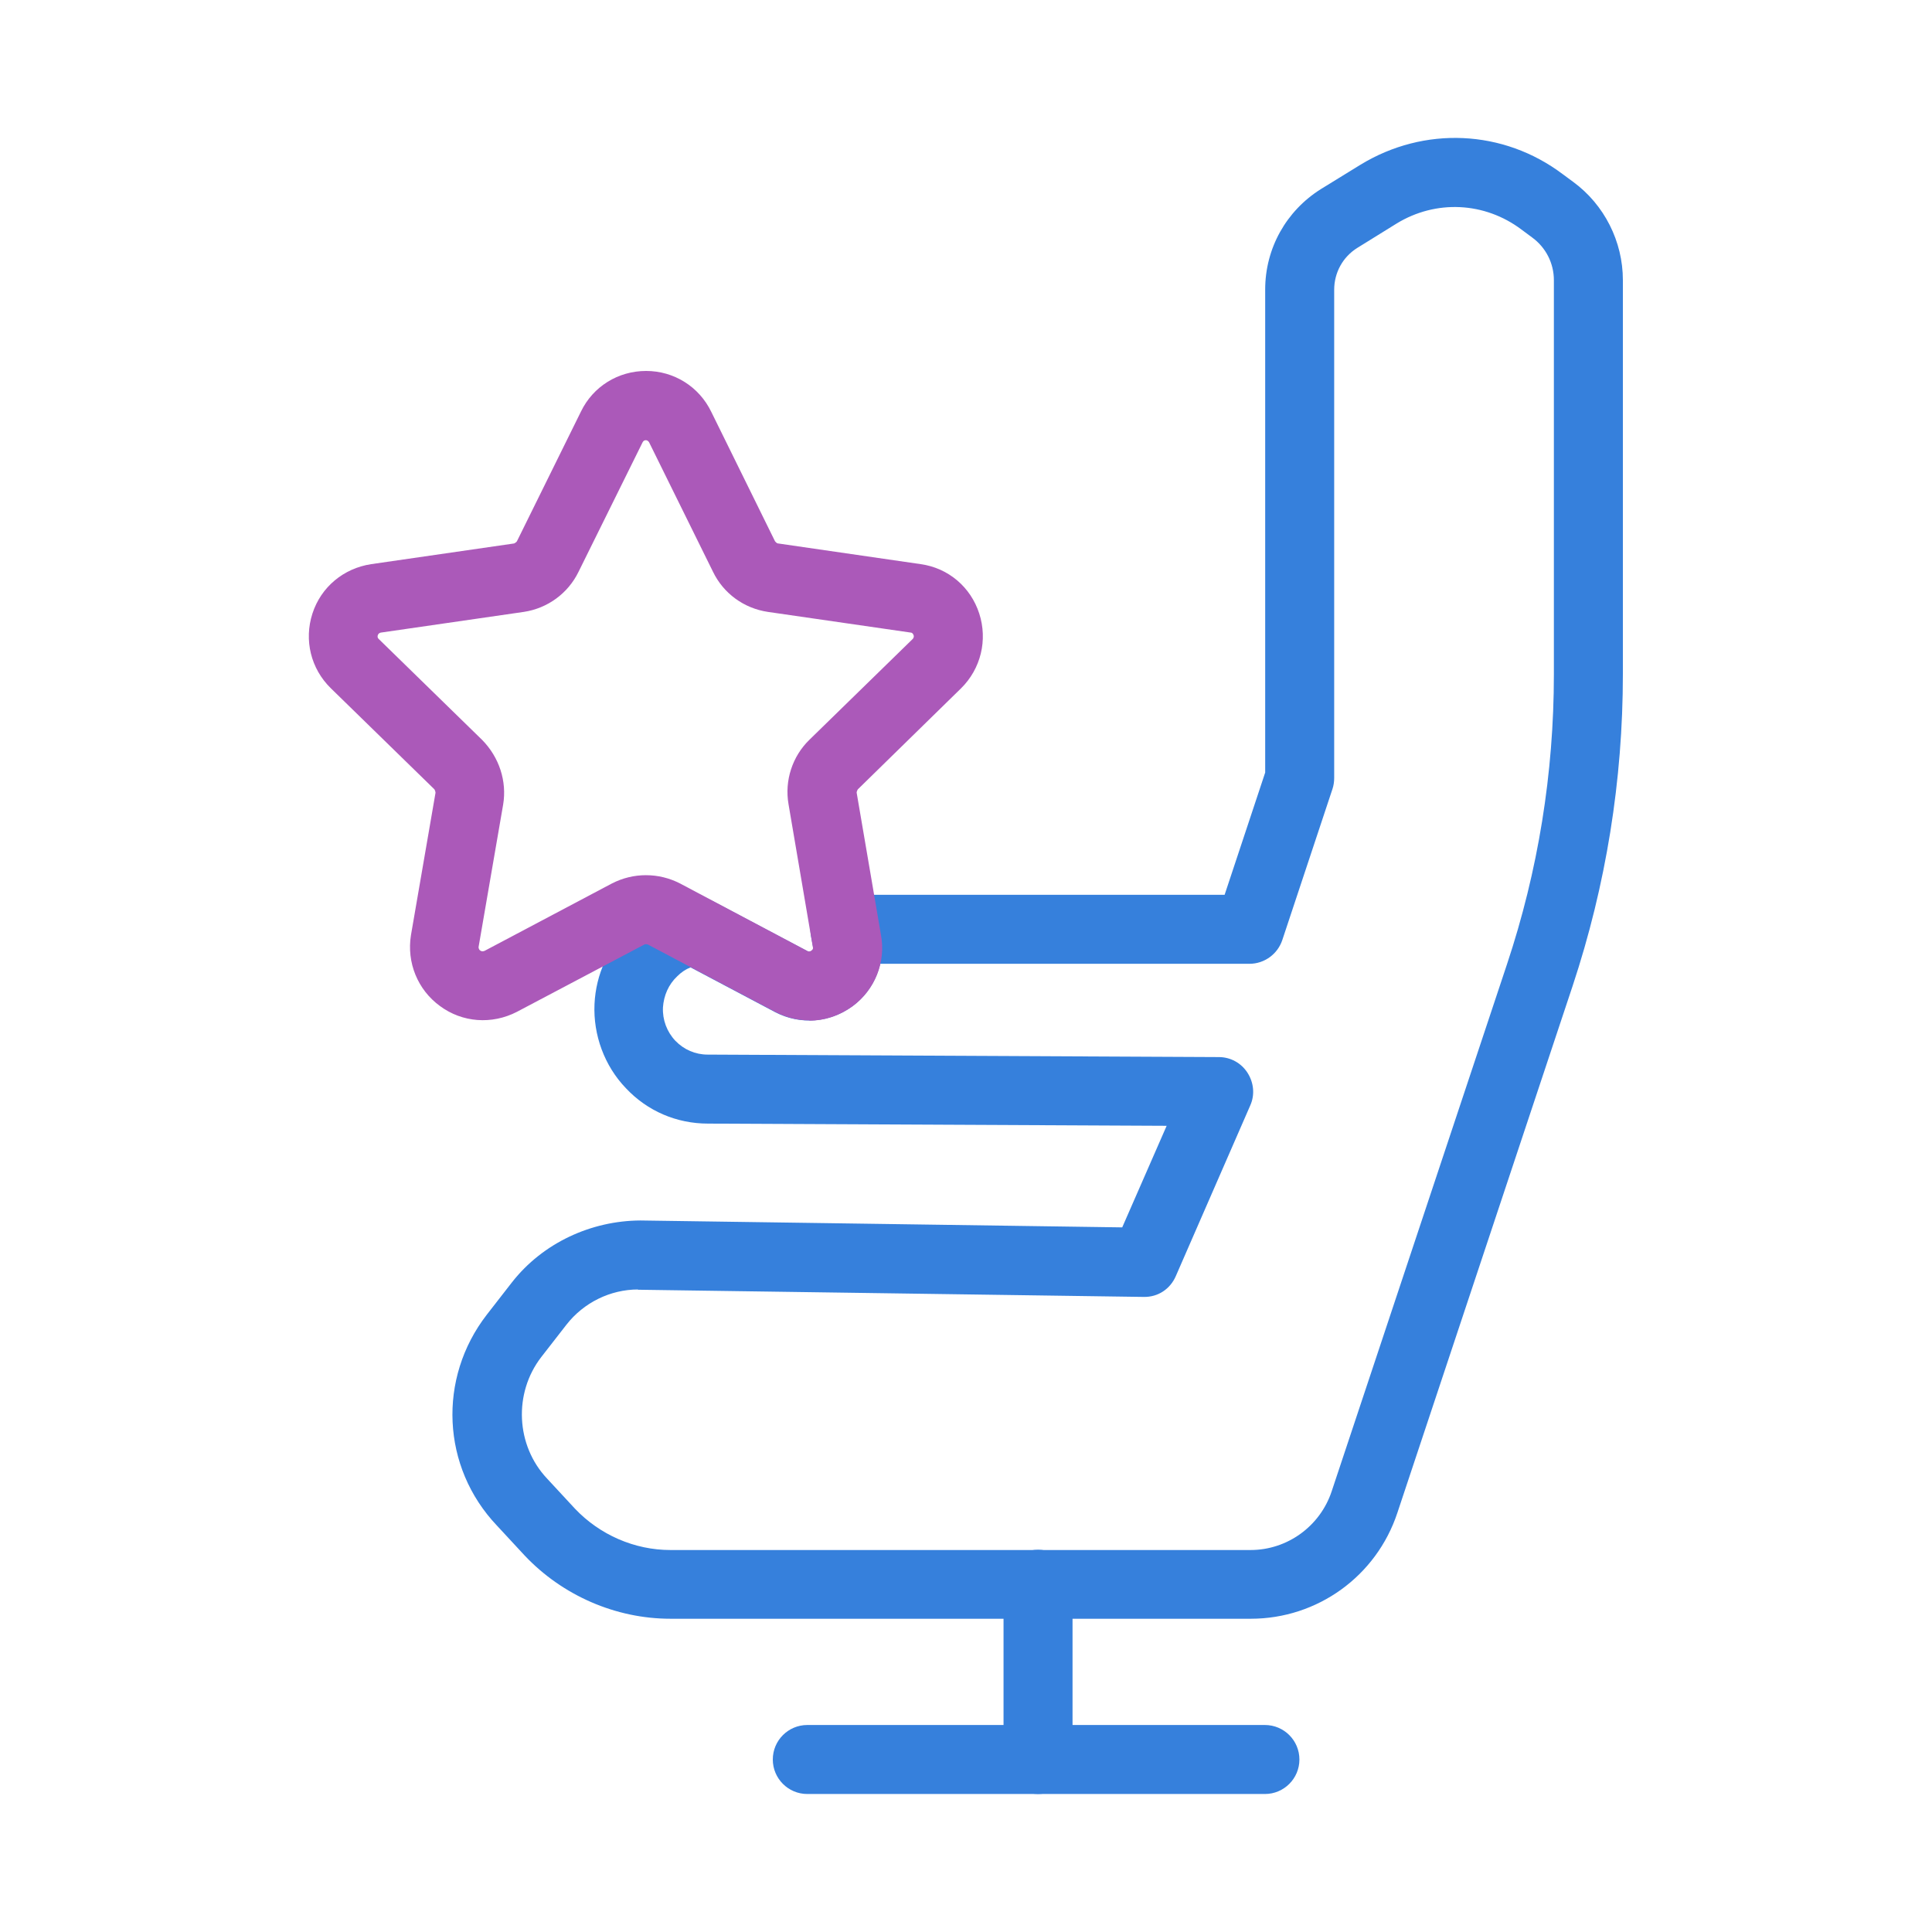
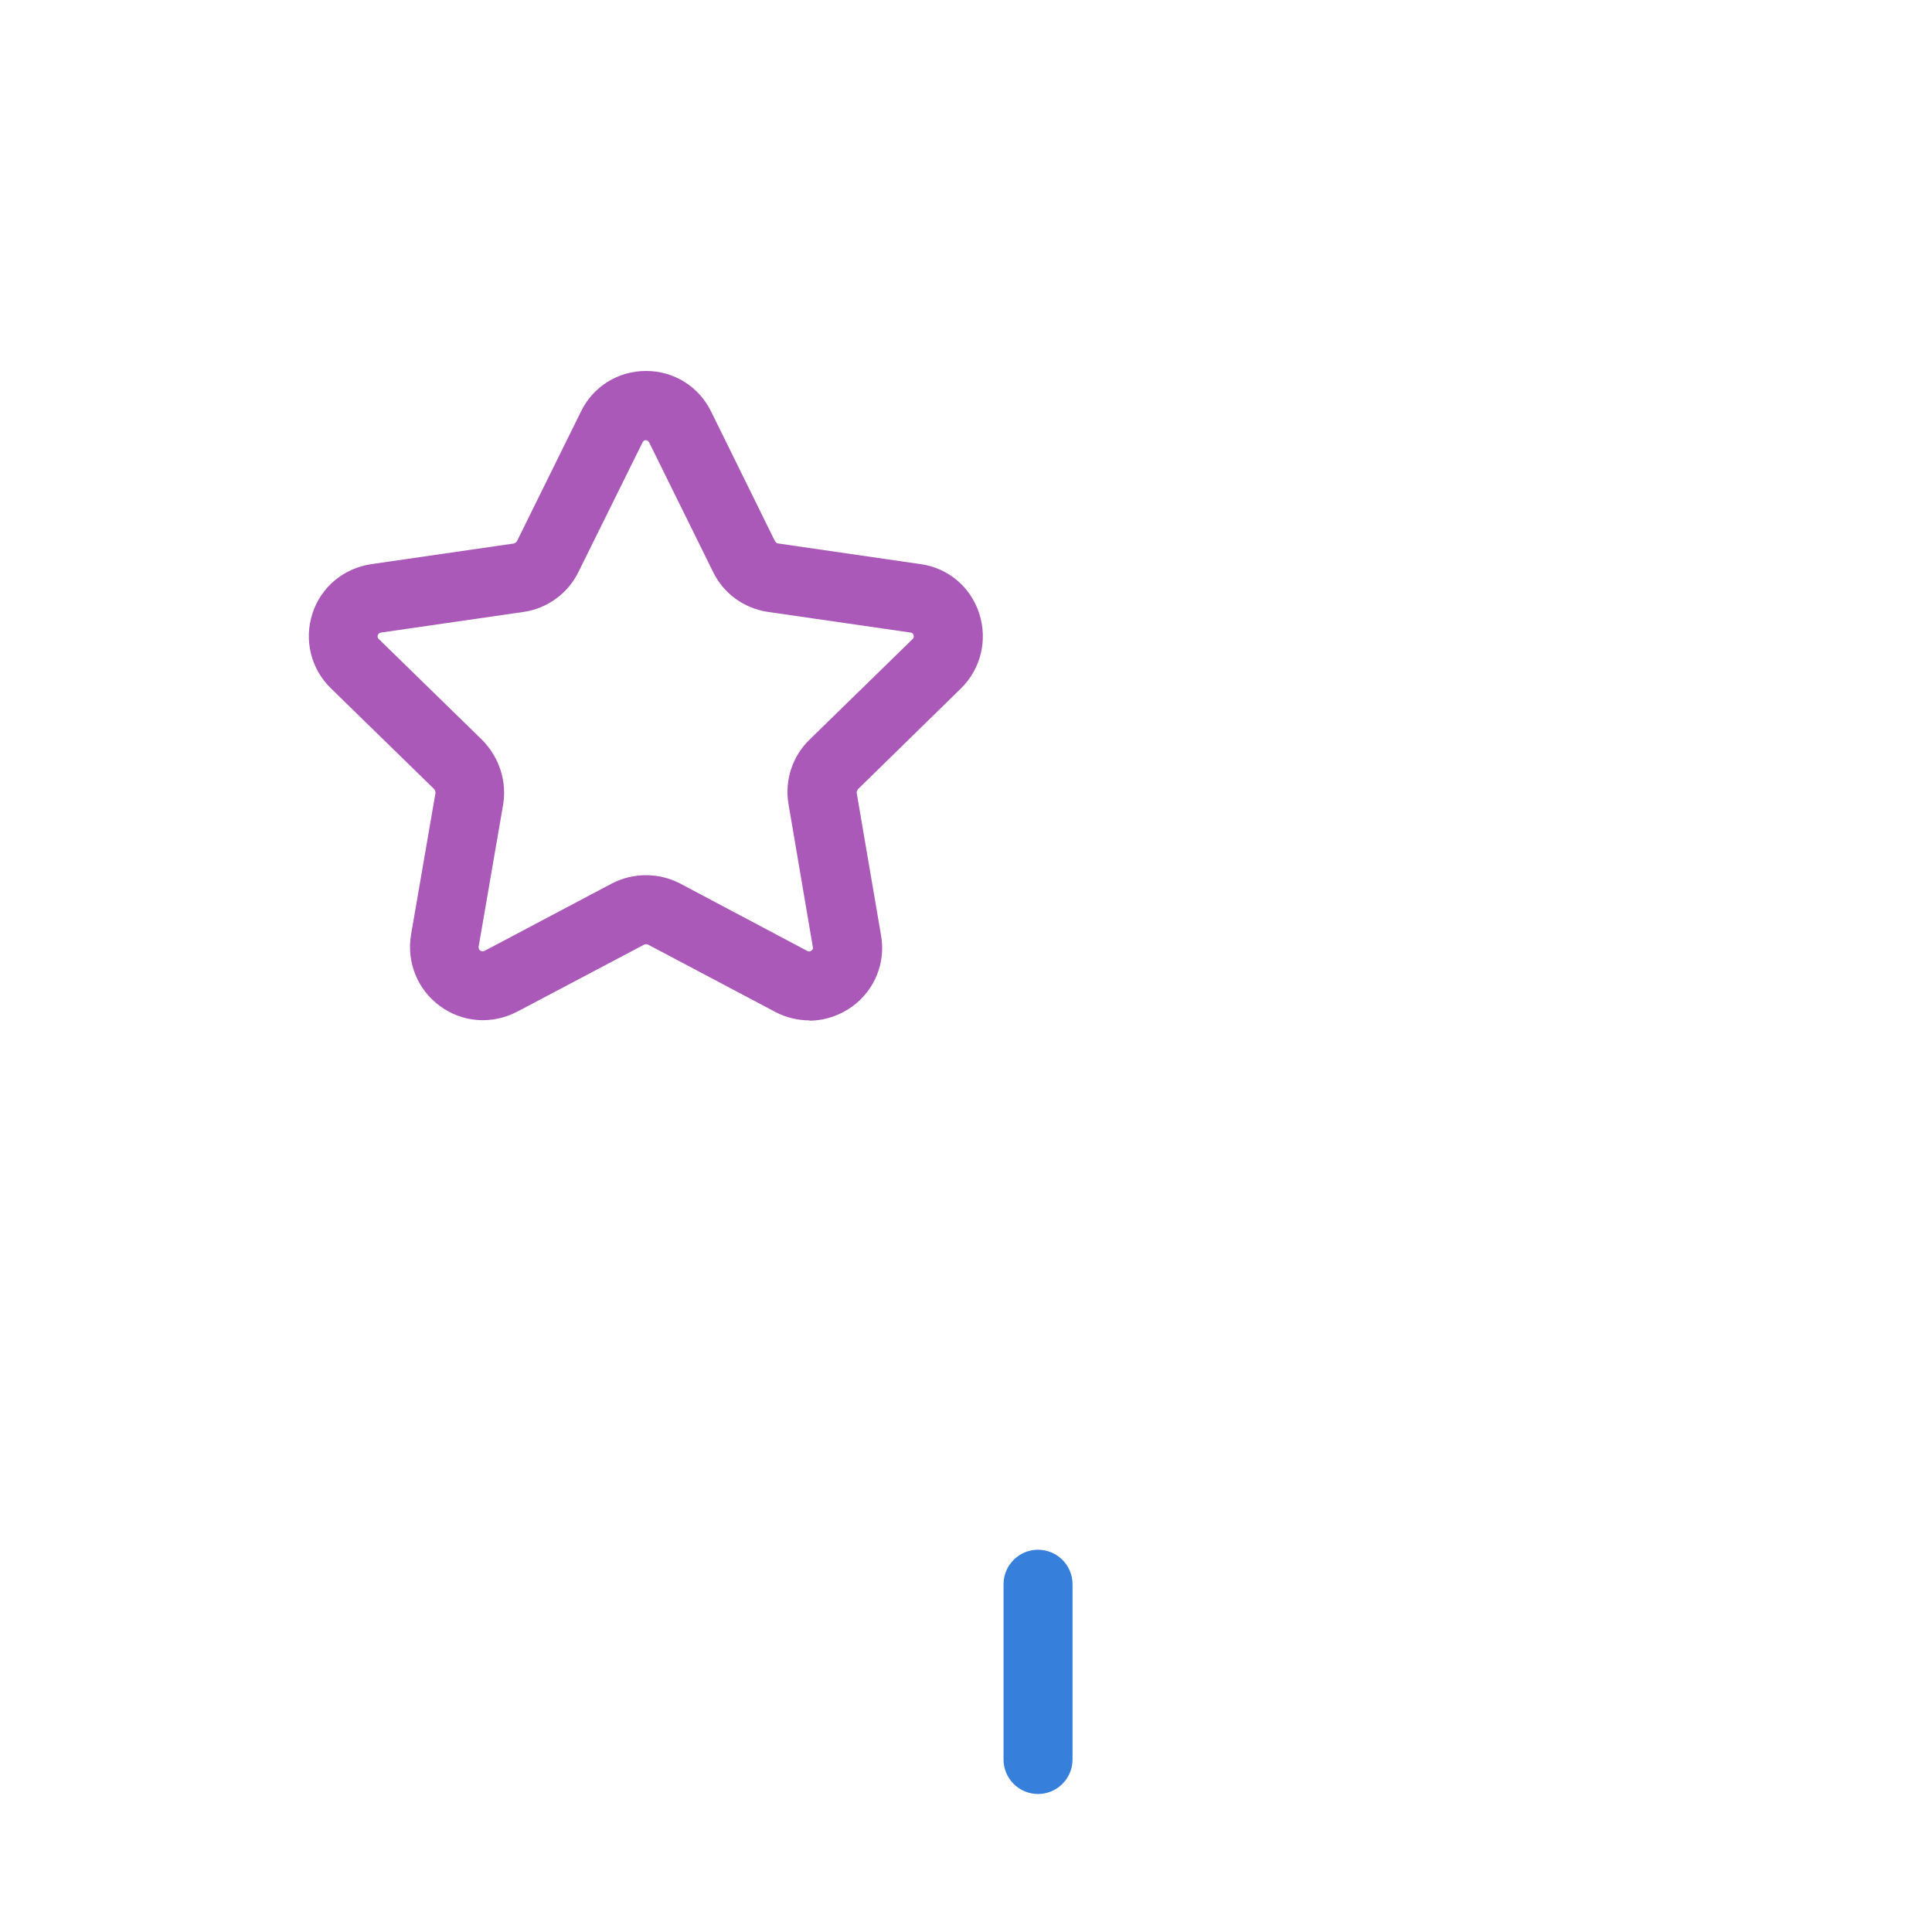
<svg xmlns="http://www.w3.org/2000/svg" id="Layer_1" viewBox="0 0 70 70">
  <defs>
    <style>.cls-1{fill:#ab59b9;}.cls-2{fill:#3680dc;}.cls-3{fill:#fff;opacity:0;}</style>
  </defs>
-   <rect class="cls-3" x="0" width="70" height="70" />
  <g>
-     <path class="cls-2" d="M45.83,65H29.25c-.69,0-1.25-.56-1.25-1.25s.56-1.25,1.25-1.25h16.58c.69,0,1.25,.56,1.25,1.25s-.56,1.25-1.25,1.25Z" />
    <g>
      <g>
-         <path class="cls-2" d="M45.32,58.65H24.29c-1.98,0-3.91-.84-5.28-2.29l-1.01-1.09c-2-2.11-2.15-5.33-.36-7.64l.91-1.17c1.12-1.43,2.87-2.23,4.65-2.24l17.46,.25,1.61-3.68-16.62-.08c-1.13,0-2.19-.45-2.97-1.28-.78-.81-1.19-1.93-1.14-3.05,.05-1.08,.51-2.08,1.28-2.81,.58-.57,1.33-.95,2.16-1.08,.27-.04,.54,0,.79,.13l3.5,1.85s.07,.04,.14-.02c.07-.05,.06-.1,.05-.13l-.08-.43c-.06-.36,.04-.74,.27-1.02,.24-.28,.59-.45,.96-.45h13.76l1.47-4.43V10.49c0-1.49,.76-2.85,2.02-3.64l1.43-.88c2.31-1.41,5.18-1.28,7.33,.34l.38,.28c1.13,.83,1.8,2.16,1.8,3.56v14.27c0,3.85-.61,7.65-1.82,11.3l-6.35,19.09c-.76,2.3-2.9,3.84-5.31,3.84Zm-22.2-11.93c-1,0-1.97,.47-2.6,1.28l-.91,1.17c-1.01,1.31-.92,3.2,.21,4.4l1.01,1.09c.9,.95,2.16,1.5,3.46,1.5h21.02c1.33,0,2.52-.86,2.94-2.13l6.35-19.09c1.13-3.39,1.7-6.93,1.7-10.51V10.15c0-.61-.29-1.18-.78-1.54l-.39-.29c-1.34-1.01-3.11-1.09-4.53-.22l-1.42,.88c-.53,.33-.84,.9-.84,1.52V28.19c0,.13-.02,.27-.06,.39l-1.82,5.48c-.17,.51-.65,.86-1.19,.86h-13.38c-.14,.61-.49,1.16-1.01,1.54-.82,.6-1.88,.68-2.78,.22l-3.08-1.63c-.18,.07-.34,.18-.48,.32-.32,.3-.49,.7-.52,1.13-.02,.45,.14,.88,.45,1.21,.31,.32,.72,.5,1.17,.5l18.52,.09c.42,0,.81,.21,1.04,.57s.27,.8,.1,1.18l-2.7,6.19c-.2,.46-.64,.76-1.16,.75l-18.29-.26h-.04Z" />
        <path class="cls-2" d="M37.61,65c-.69,0-1.25-.56-1.25-1.25v-6.35c0-.69,.56-1.25,1.25-1.25s1.25,.56,1.25,1.25v6.35c0,.69-.56,1.25-1.25,1.25Z" />
      </g>
      <path class="cls-1" d="M29.32,36.97c-.42,0-.83-.1-1.22-.3l-4.63-2.45s-.08-.02-.12,0l-4.62,2.44c-.91,.47-1.98,.39-2.79-.21-.81-.59-1.21-1.58-1.05-2.57l.89-5.16s-.01-.1-.06-.14l-3.73-3.64c-.73-.71-.98-1.75-.67-2.71,.31-.96,1.13-1.64,2.13-1.79l5.18-.75s.08-.04,.1-.08l2.32-4.7c.44-.91,1.35-1.47,2.36-1.47h0c1.01,0,1.92,.57,2.36,1.48l2.31,4.69s.06,.08,.11,.08l5.17,.75c1,.14,1.81,.83,2.12,1.79,.31,.96,.06,2-.66,2.71l-3.74,3.66h0s-.05,.08-.04,.13l.88,5.15c.18,.99-.22,1.98-1.03,2.58-.47,.34-1.01,.52-1.56,.52Zm-5.91-5.26c.42,0,.84,.1,1.23,.3l4.62,2.45s.07,.04,.14-.02c.07-.05,.06-.1,.05-.13l-.88-5.17c-.15-.86,.14-1.74,.76-2.34l3.74-3.65s.06-.06,.03-.14c-.03-.08-.08-.09-.1-.09l-5.18-.75c-.87-.13-1.61-.67-1.99-1.46l-2.31-4.68s-.04-.08-.12-.08h0c-.08,0-.1,.05-.12,.08l-2.32,4.69c-.38,.78-1.12,1.32-1.98,1.45l-5.18,.75s-.08,.01-.11,.09c-.03,.09,.02,.13,.04,.15l3.74,3.65c.62,.63,.9,1.5,.76,2.34l-.89,5.16s-.01,.08,.06,.13c.07,.05,.13,.02,.16,.01l4.61-2.44c.39-.2,.81-.3,1.23-.3Zm6.8-4.01h0Z" />
    </g>
  </g>
</svg>